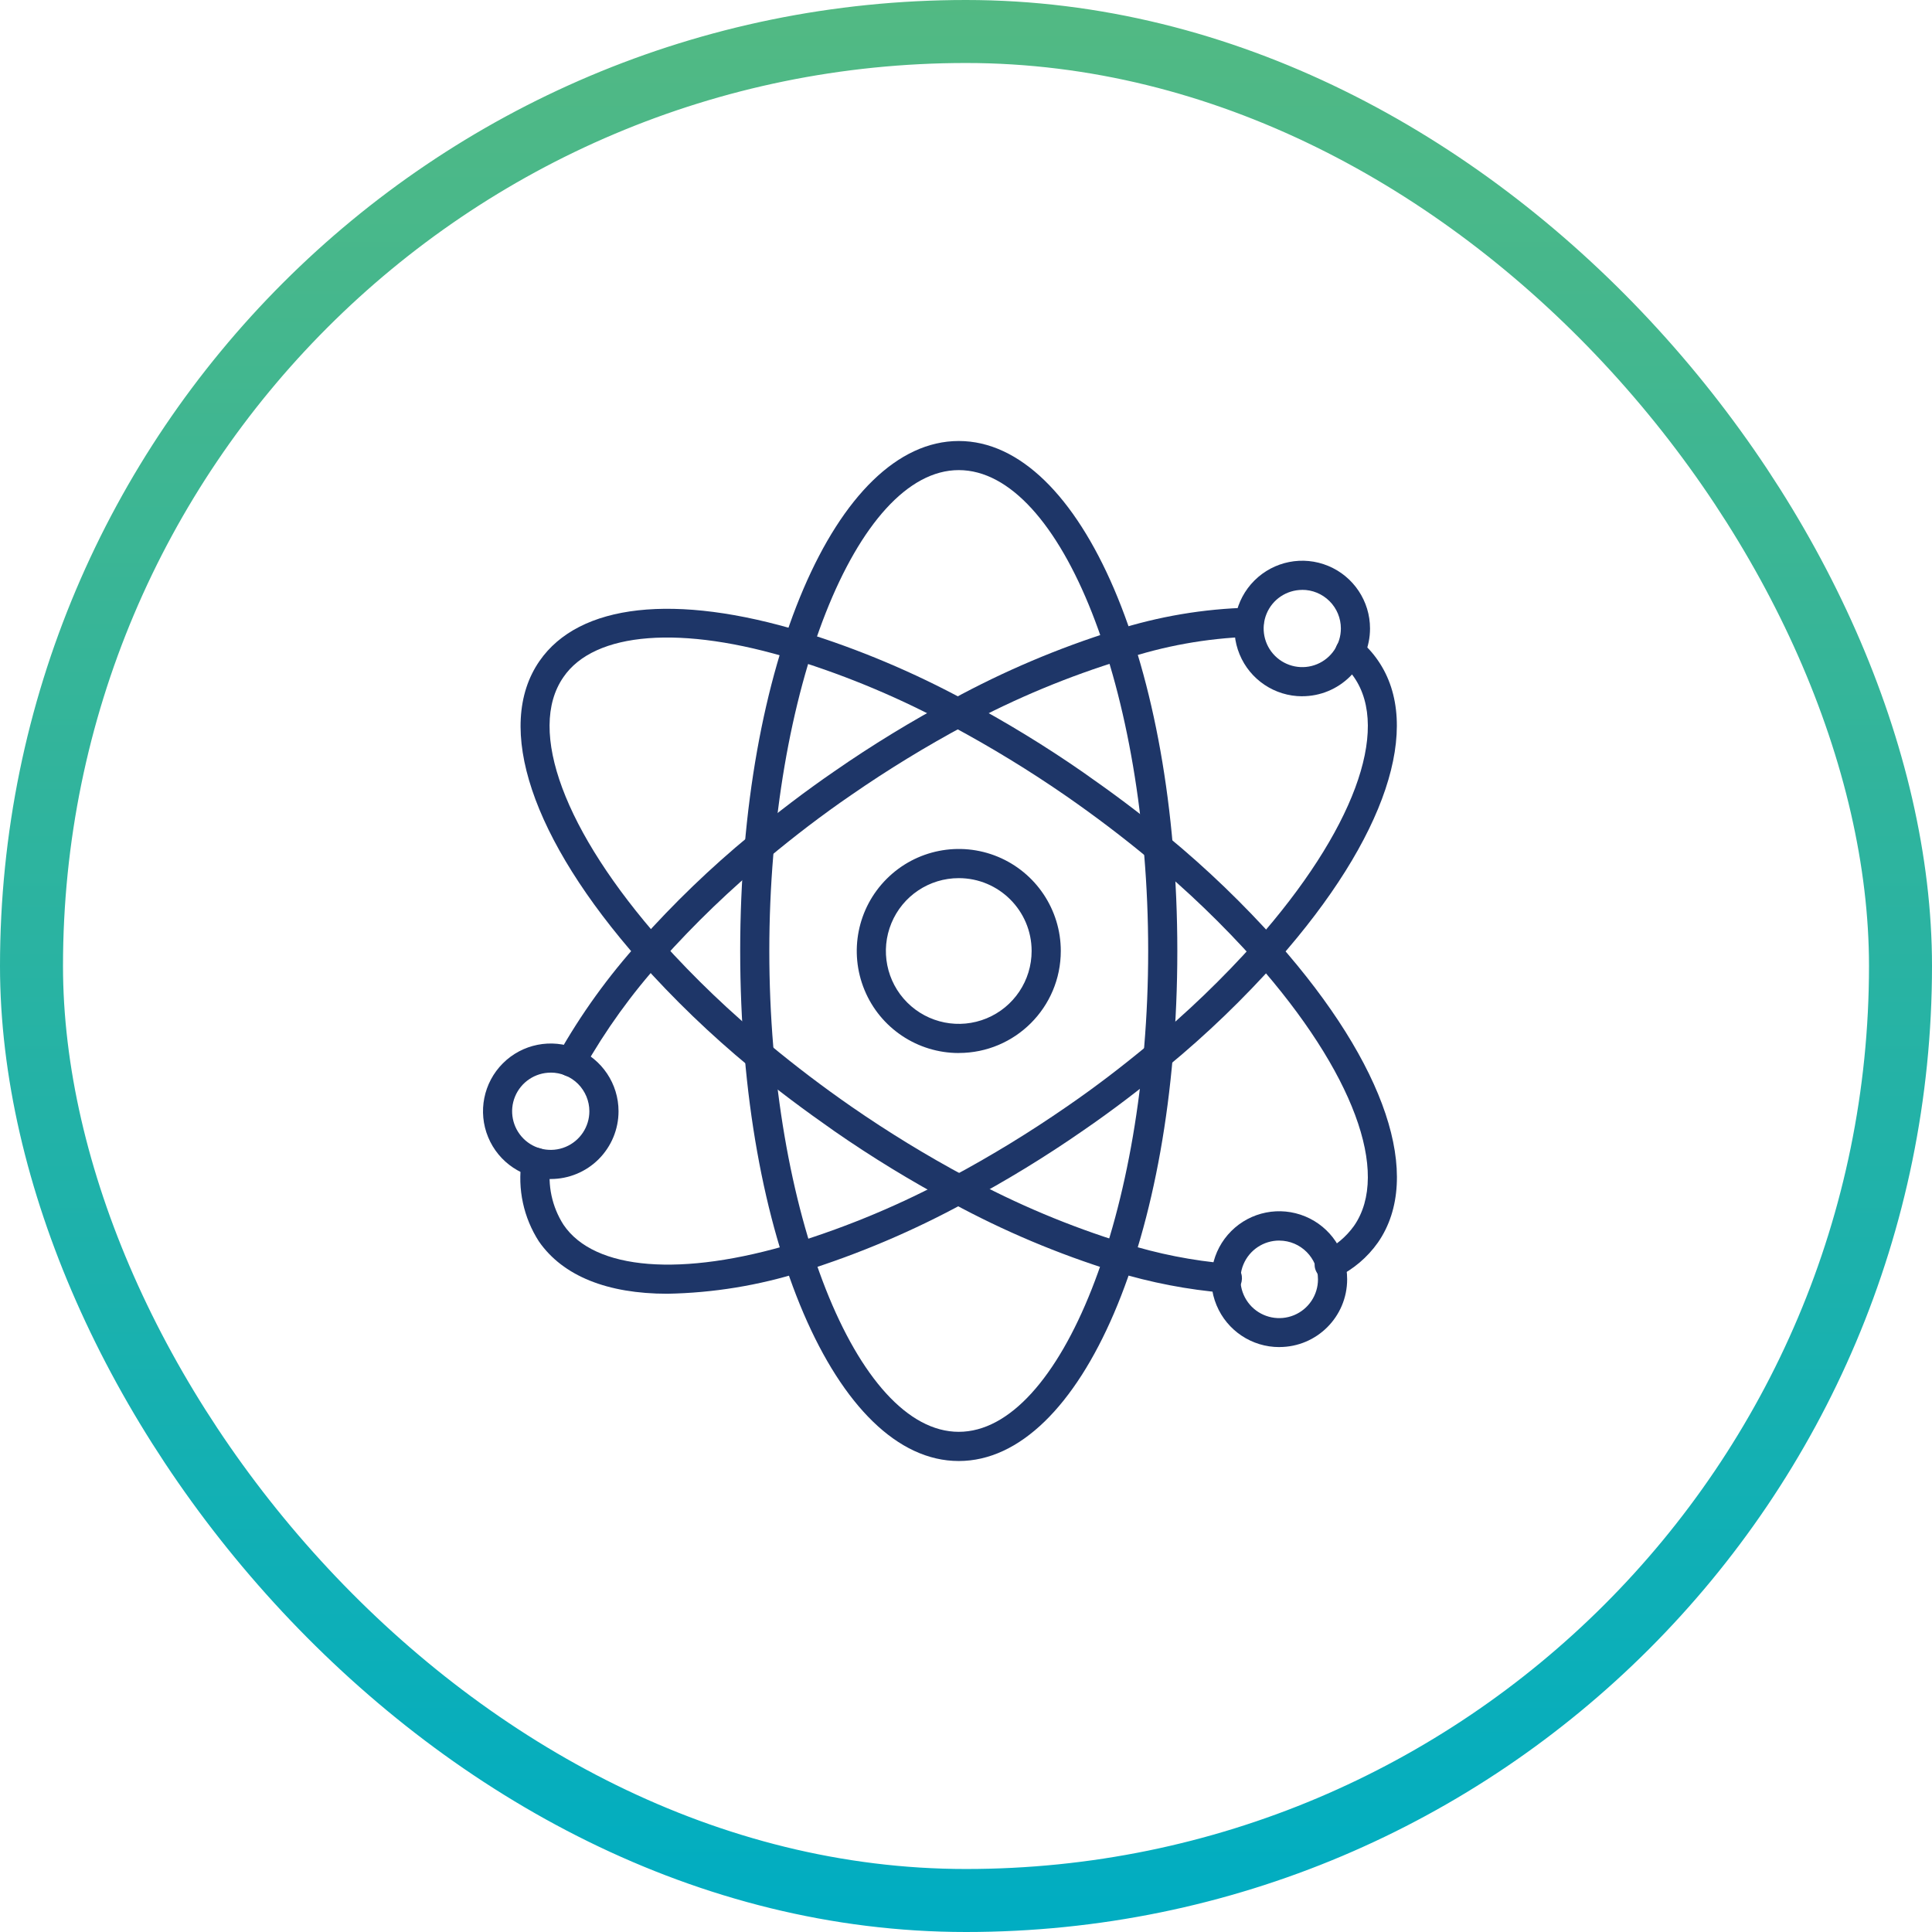
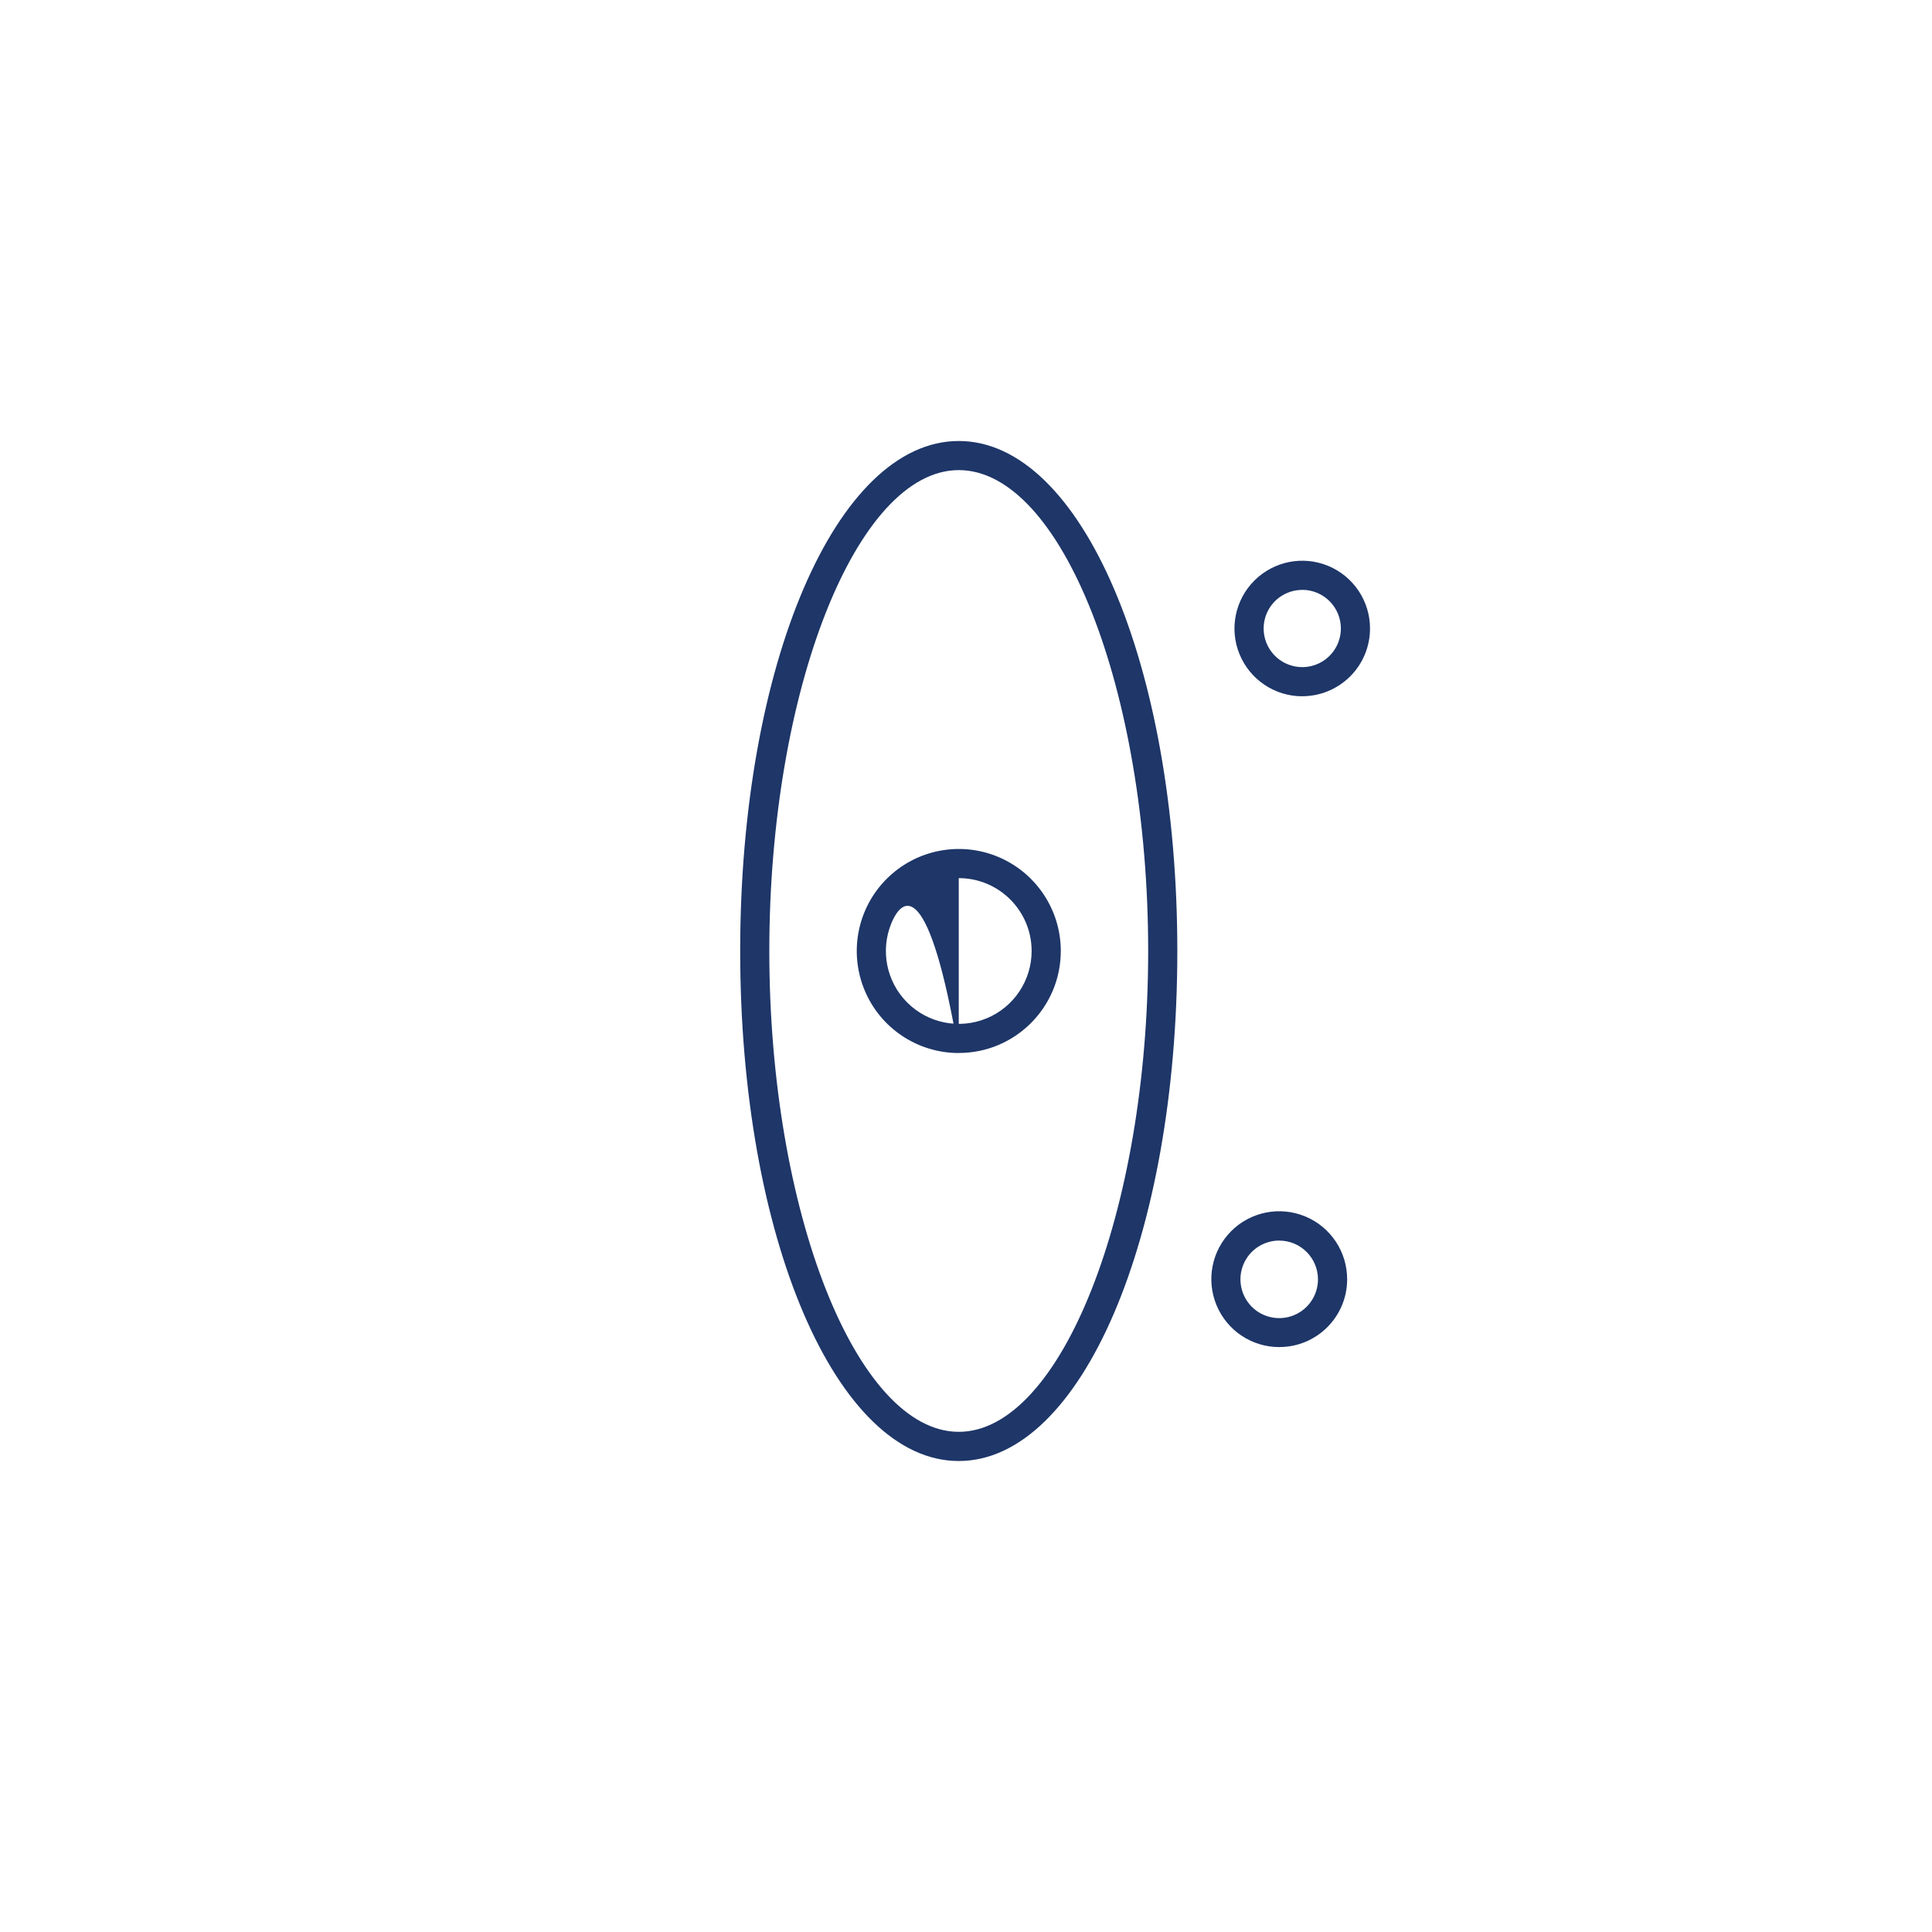
<svg xmlns="http://www.w3.org/2000/svg" width="92" height="92" viewBox="0 0 92 92" fill="none">
  <path d="M45.655 69.572C39.819 69.572 35.247 58.906 35.247 45.286C35.247 31.666 39.819 21 45.655 21C51.49 21 56.063 31.666 56.063 45.286C56.063 58.906 51.49 69.572 45.655 69.572ZM45.655 22.386C40.797 22.386 36.634 32.869 36.634 45.284C36.634 57.699 40.797 68.182 45.655 68.182C50.512 68.182 54.675 57.699 54.675 45.284C54.675 32.869 50.545 22.386 45.655 22.386Z" fill="#1E3668" />
-   <path d="M58.389 61.564H58.34C56.557 61.416 54.796 61.076 53.087 60.552C50.4 59.719 47.801 58.625 45.329 57.282C43.396 56.251 41.527 55.11 39.729 53.862C38.342 52.89 36.954 51.869 35.712 50.816C33.837 49.268 32.082 47.58 30.465 45.764C25.316 39.941 23.525 34.605 25.691 31.476C27.579 28.747 32.144 28.235 38.223 30.088C40.91 30.92 43.509 32.015 45.981 33.357C47.913 34.388 49.783 35.53 51.58 36.778C52.968 37.749 54.355 38.77 55.597 39.824C57.473 41.371 59.227 43.06 60.844 44.876C65.993 50.699 67.785 56.034 65.618 59.164C65.116 59.877 64.44 60.449 63.655 60.828C63.308 61.035 62.859 60.906 62.677 60.547C62.495 60.187 62.656 59.748 63.029 59.594C63.607 59.314 64.106 58.893 64.478 58.373C66.227 55.848 64.429 51.025 59.801 45.792C58.229 44.032 56.528 42.394 54.708 40.894C53.472 39.867 52.154 38.867 50.787 37.918C49.031 36.702 47.208 35.589 45.327 34.579C42.935 33.277 40.42 32.215 37.819 31.408C32.469 29.75 28.305 30.076 26.827 32.248C25.079 34.773 26.876 39.596 31.504 44.829C33.087 46.59 34.802 48.227 36.632 49.727C37.868 50.754 39.186 51.755 40.553 52.703C42.31 53.919 44.132 55.032 46.016 56.042C48.41 57.338 50.924 58.395 53.523 59.199C55.132 59.705 56.79 60.035 58.471 60.176C59.395 60.209 59.348 61.597 58.422 61.564H58.387H58.389Z" fill="#1E3668" />
-   <path d="M31.777 61.607C28.932 61.607 26.808 60.767 25.663 59.117C24.931 57.983 24.638 56.62 24.837 55.286C24.873 54.905 25.212 54.626 25.593 54.661C25.978 54.698 26.257 55.04 26.218 55.423C26.064 56.434 26.284 57.465 26.835 58.324C28.307 60.496 32.469 60.822 37.819 59.199C40.42 58.395 42.935 57.338 45.327 56.042C47.208 55.034 49.03 53.919 50.787 52.704C52.175 51.752 53.472 50.754 54.708 49.727C56.528 48.225 58.229 46.587 59.801 44.829C64.429 39.596 66.227 34.773 64.478 32.248C64.302 31.988 64.089 31.754 63.847 31.553C63.136 30.961 64.023 29.893 64.735 30.486C65.073 30.764 65.368 31.088 65.616 31.449C67.78 34.579 65.991 39.914 60.842 45.737C59.225 47.553 57.473 49.242 55.595 50.789C54.325 51.845 52.98 52.872 51.578 53.835C49.781 55.083 47.909 56.227 45.978 57.256C43.507 58.606 40.91 59.711 38.221 60.552C36.134 61.212 33.964 61.568 31.775 61.607H31.777Z" fill="#1E3668" />
-   <path d="M27.177 51.267C27.061 51.267 26.946 51.238 26.843 51.183C26.505 51 26.38 50.576 26.567 50.24C27.661 48.295 28.969 46.481 30.467 44.827C32.084 43.011 33.837 41.322 35.714 39.775C36.985 38.719 38.329 37.692 39.731 36.729C41.529 35.481 43.4 34.339 45.331 33.308C47.803 31.959 50.402 30.857 53.089 30.018C55.159 29.354 57.313 28.989 59.486 28.936C60.41 28.936 60.41 30.324 59.486 30.324C57.446 30.395 55.425 30.76 53.49 31.406C50.892 32.199 48.377 33.245 45.983 34.528C44.101 35.536 42.279 36.651 40.523 37.866C39.135 38.817 37.837 39.816 36.602 40.842C34.782 42.345 33.08 43.982 31.508 45.741C30.082 47.319 28.835 49.051 27.788 50.904C27.665 51.127 27.431 51.265 27.177 51.265V51.267Z" fill="#1E3668" />
  <path d="M62.005 33.156C60.701 33.154 59.524 32.365 59.028 31.16C58.53 29.955 58.809 28.567 59.733 27.645C60.658 26.723 62.043 26.448 63.249 26.948C64.454 27.448 65.239 28.625 65.239 29.928C65.239 30.785 64.899 31.607 64.292 32.211C63.685 32.816 62.863 33.156 62.007 33.154L62.005 33.156ZM62.005 28.09C61.261 28.094 60.592 28.543 60.312 29.229C60.029 29.916 60.188 30.707 60.715 31.232C61.242 31.756 62.033 31.912 62.718 31.627C63.404 31.342 63.851 30.672 63.851 29.928C63.851 29.438 63.657 28.971 63.31 28.625C62.964 28.28 62.494 28.085 62.005 28.088V28.09Z" fill="#1E3668" />
-   <path d="M26.226 56.145C24.921 56.145 23.744 55.358 23.246 54.153C22.746 52.947 23.023 51.558 23.945 50.636C24.867 49.713 26.255 49.437 27.462 49.937C28.667 50.437 29.454 51.613 29.454 52.917C29.454 53.771 29.114 54.593 28.509 55.198C27.905 55.803 27.083 56.143 26.228 56.143L26.226 56.145ZM26.226 51.078C25.482 51.078 24.812 51.527 24.527 52.214C24.242 52.9 24.4 53.691 24.925 54.218C25.449 54.745 26.243 54.901 26.929 54.616C27.616 54.331 28.065 53.661 28.065 52.917C28.065 52.429 27.87 51.962 27.526 51.615C27.181 51.271 26.714 51.076 26.226 51.076V51.078Z" fill="#1E3668" />
  <path d="M60.922 64.147C59.612 64.149 58.432 63.362 57.93 62.152C57.428 60.943 57.704 59.551 58.629 58.625C59.555 57.699 60.947 57.424 62.156 57.926C63.365 58.428 64.152 59.609 64.15 60.919C64.15 62.7 62.705 64.145 60.924 64.145L60.922 64.147ZM60.922 59.074C60.174 59.072 59.5 59.519 59.211 60.209C58.924 60.898 59.08 61.693 59.606 62.224C60.133 62.753 60.928 62.913 61.619 62.628C62.31 62.343 62.761 61.669 62.761 60.923C62.761 59.906 61.939 59.08 60.922 59.076V59.074Z" fill="#1E3668" />
-   <path d="M45.655 50.144C43.691 50.144 41.918 48.961 41.168 47.145C40.416 45.329 40.832 43.24 42.222 41.851C43.611 40.461 45.7 40.045 47.516 40.797C49.33 41.55 50.514 43.32 50.514 45.284C50.514 47.967 48.34 50.142 45.657 50.142L45.655 50.144ZM45.655 41.816C44.251 41.816 42.986 42.66 42.449 43.958C41.912 45.255 42.209 46.747 43.201 47.739C44.193 48.731 45.685 49.029 46.983 48.492C48.28 47.955 49.125 46.69 49.125 45.286C49.125 43.37 47.571 41.816 45.655 41.816Z" fill="#1E3668" />
-   <rect x="1.5" y="1.5" width="89" height="89" rx="44.5" stroke="url(#paint0_linear_383_3)" stroke-width="3" />
+   <path d="M45.655 50.144C43.691 50.144 41.918 48.961 41.168 47.145C40.416 45.329 40.832 43.24 42.222 41.851C43.611 40.461 45.7 40.045 47.516 40.797C49.33 41.55 50.514 43.32 50.514 45.284C50.514 47.967 48.34 50.142 45.657 50.142L45.655 50.144ZC44.251 41.816 42.986 42.66 42.449 43.958C41.912 45.255 42.209 46.747 43.201 47.739C44.193 48.731 45.685 49.029 46.983 48.492C48.28 47.955 49.125 46.69 49.125 45.286C49.125 43.37 47.571 41.816 45.655 41.816Z" fill="#1E3668" />
  <defs>
    <linearGradient id="paint0_linear_383_3" x1="46" y1="0" x2="46" y2="92" gradientUnits="userSpaceOnUse">
      <stop stop-color="#52B983" />
      <stop offset="1" stop-color="#00ADC2" />
    </linearGradient>
  </defs>
</svg>